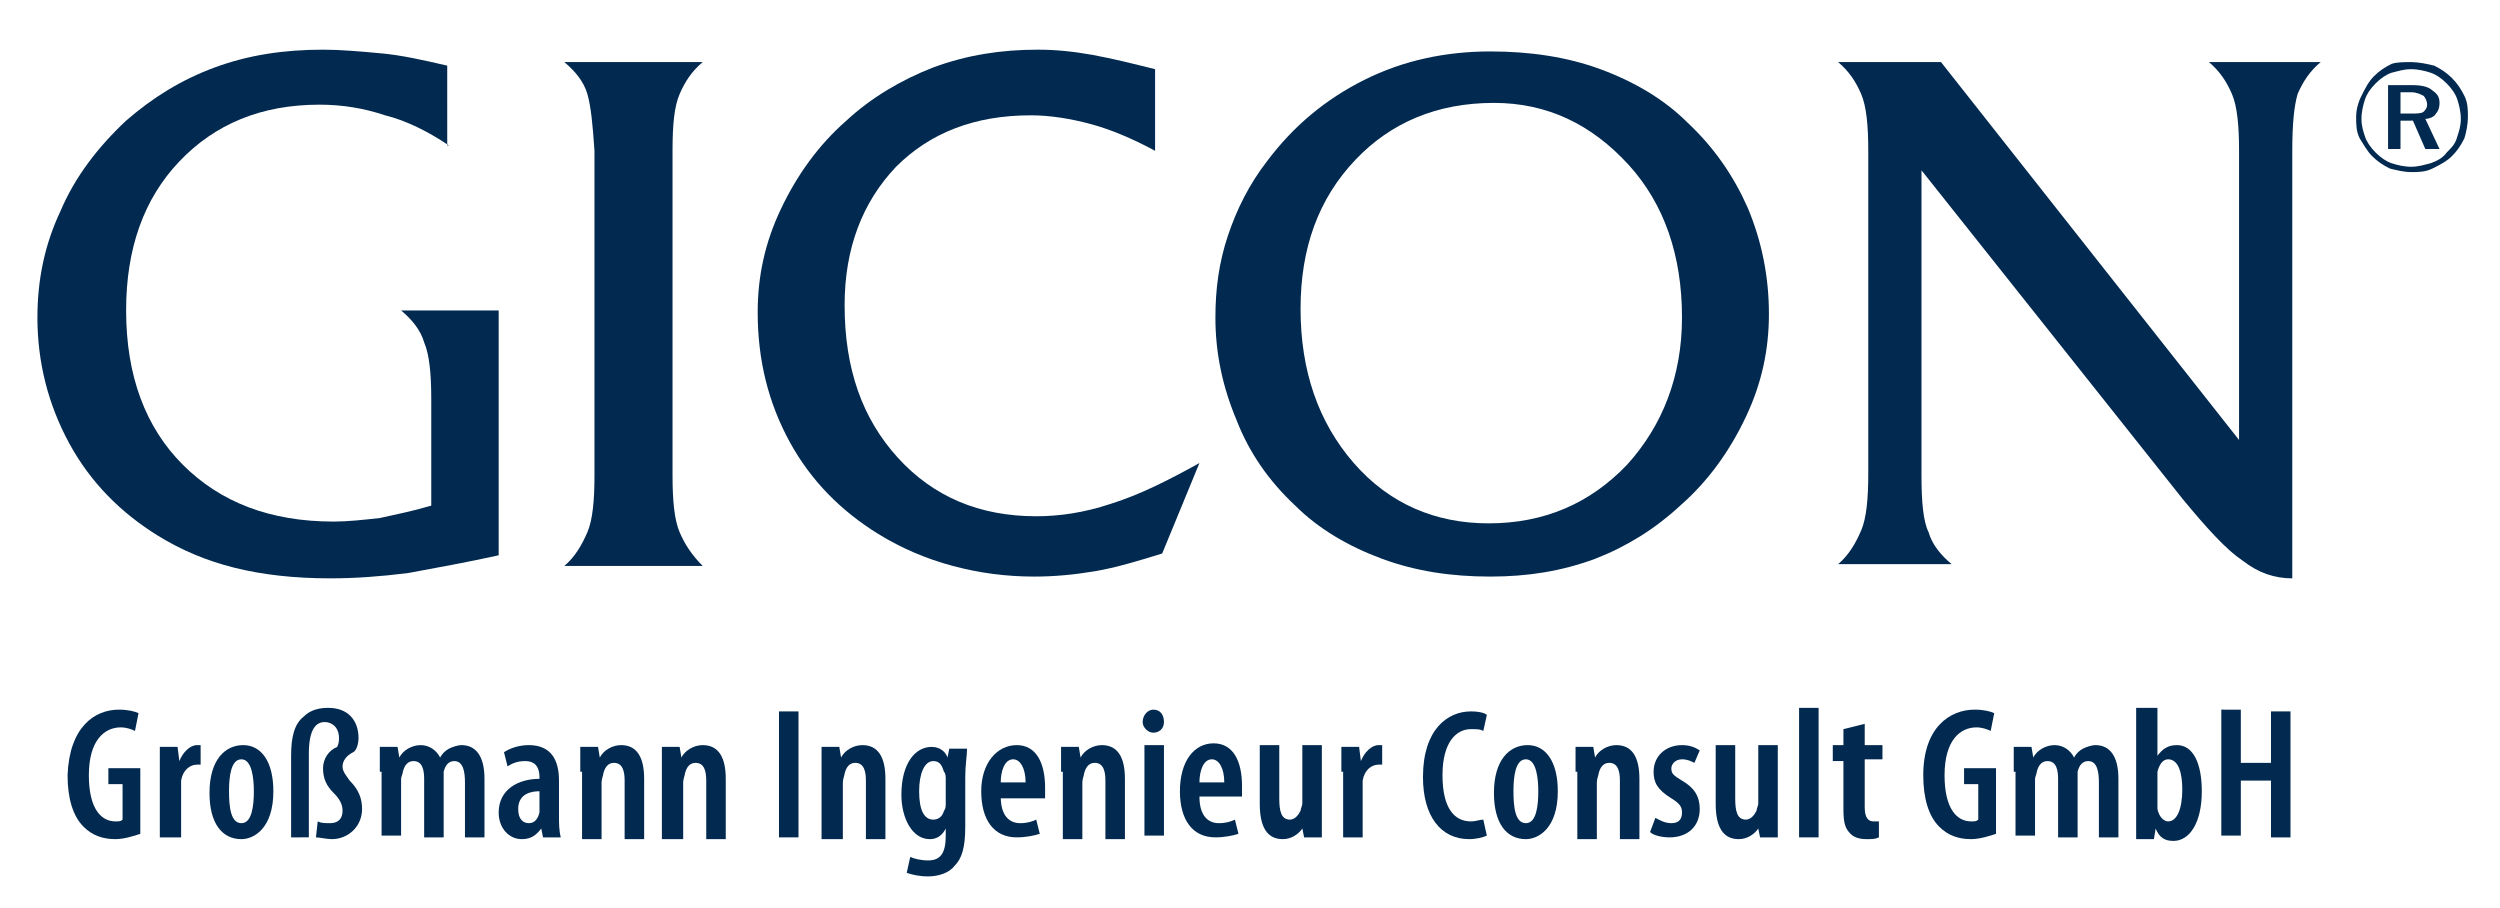
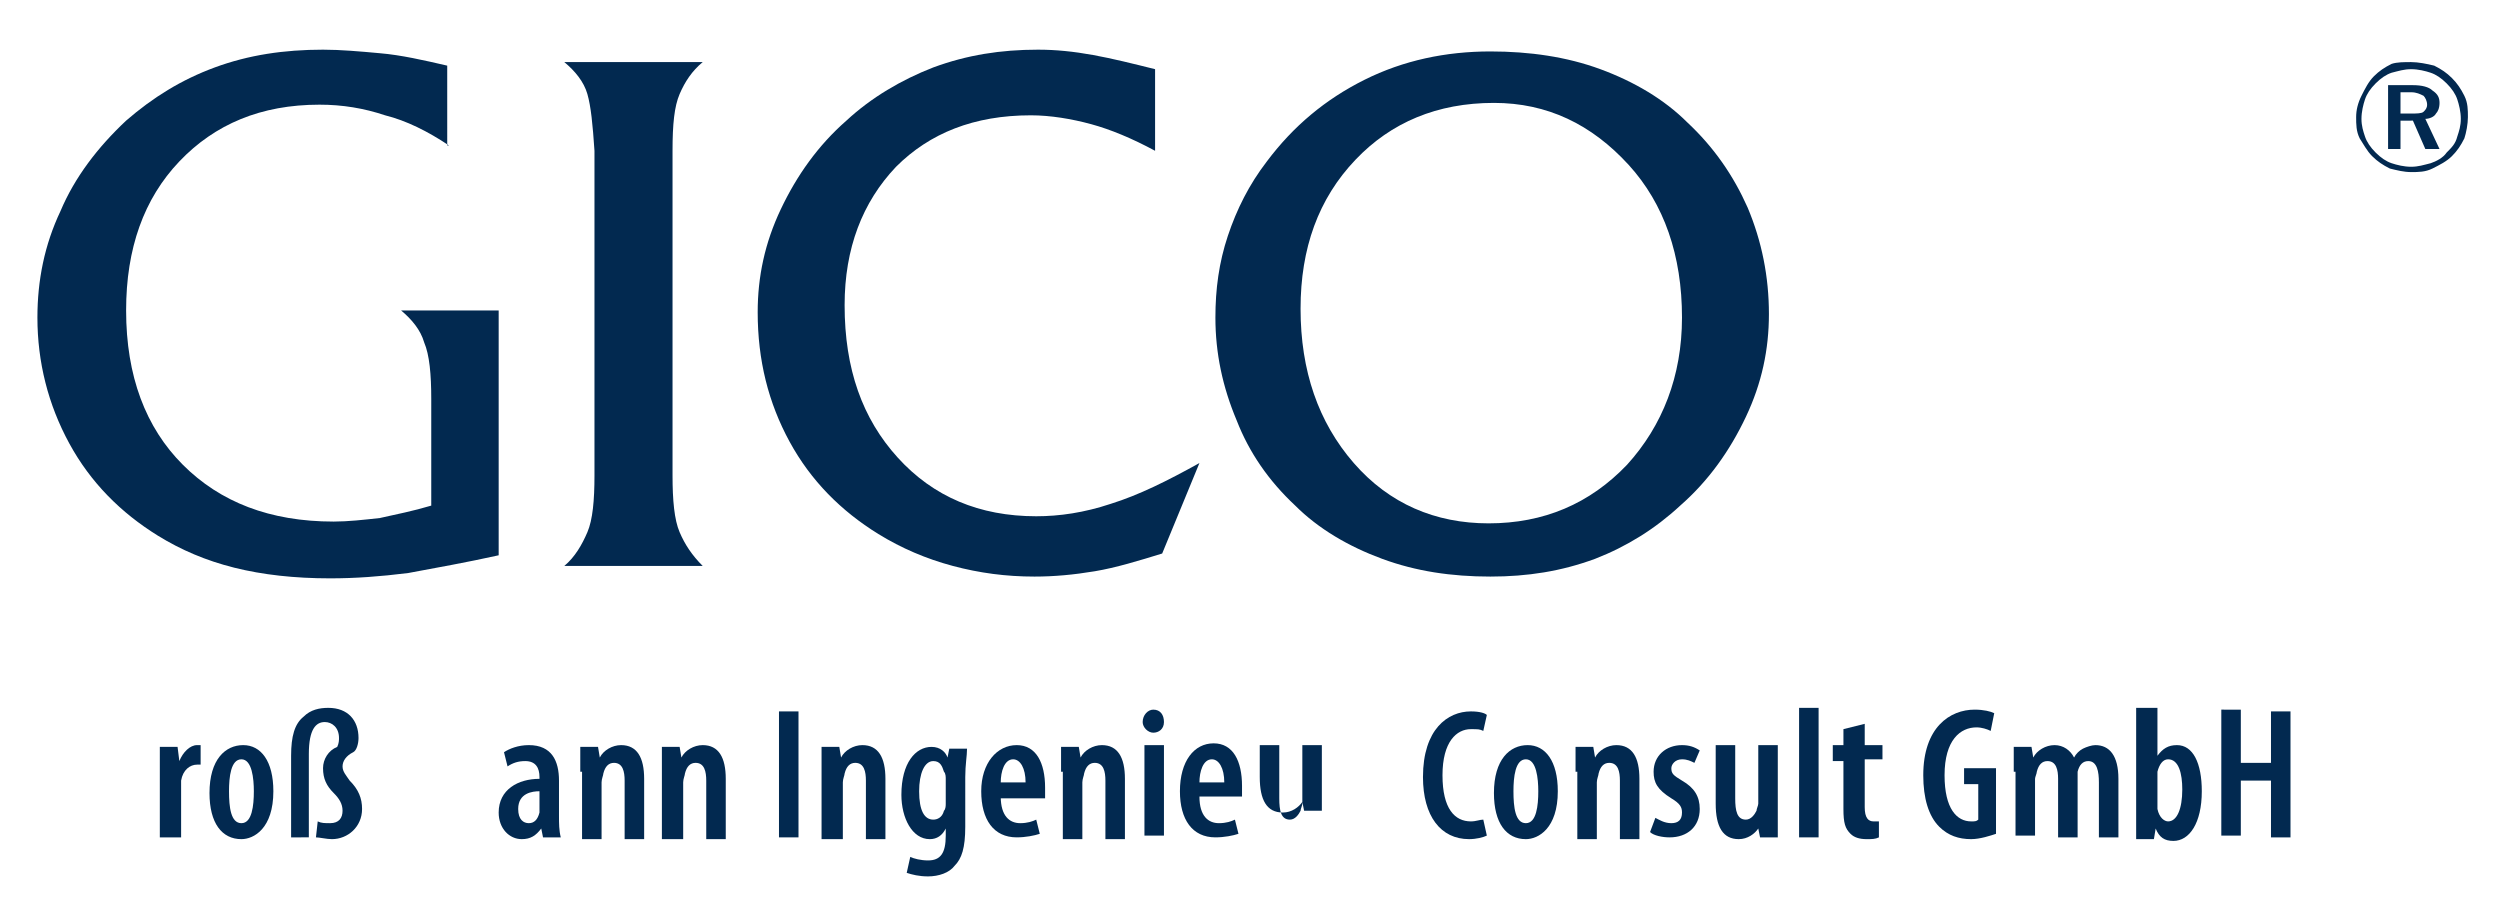
<svg xmlns="http://www.w3.org/2000/svg" version="1.1" id="Ebene_1" x="0px" y="0px" viewBox="0 0 140.3 51.2" style="enable-background:new 0 0 140.3 51.2;" xml:space="preserve" width="300" height="109">
  <style type="text/css">
	.st0{fill:#022950;}
</style>
  <g>
    <path class="st0" d="M25,8.2c-1.2-0.8-2.4-1.4-3.6-1.7c-1.2-0.4-2.4-0.6-3.7-0.6c-3.3,0-5.9,1.1-7.9,3.2c-2,2.1-3,4.9-3,8.4   c0,3.7,1.1,6.6,3.2,8.7c2.1,2.1,4.9,3.2,8.5,3.2c0.8,0,1.7-0.1,2.6-0.2c0.9-0.2,1.9-0.4,2.9-0.7v-6c0-1.4-0.1-2.5-0.4-3.2   c-0.2-0.7-0.7-1.3-1.3-1.8h5.5v13.8c-1.8,0.4-3.5,0.7-5.1,1c-1.6,0.2-3,0.3-4.4,0.3c-2,0-3.8-0.2-5.4-0.6c-1.6-0.4-3-1-4.3-1.8   c-2.1-1.3-3.8-3-5-5.2c-1.2-2.2-1.8-4.6-1.8-7.1c0-2.1,0.4-4.1,1.3-6C3.9,10,5.2,8.3,6.8,6.8c1.5-1.3,3.1-2.3,5-3   c1.9-0.7,3.9-1,6.1-1c1,0,2.1,0.1,3.2,0.2c1.2,0.1,2.5,0.4,3.8,0.7V8.2L25,8.2L25,8.2z" />
    <path class="st0" d="M37.6,26.8c0,1.4,0.1,2.5,0.4,3.2c0.3,0.7,0.7,1.3,1.3,1.9h-7.8c0.6-0.5,1-1.2,1.3-1.9   c0.3-0.7,0.4-1.8,0.4-3.2V8.5C33.1,7,33,6,32.8,5.3c-0.2-0.7-0.7-1.3-1.3-1.8h7.8c-0.6,0.5-1,1.1-1.3,1.8C37.7,6,37.6,7,37.6,8.5   V26.8L37.6,26.8L37.6,26.8z" />
    <path class="st0" d="M67.3,26.1l-2.1,5.1c-1.3,0.4-2.6,0.8-3.8,1c-1.2,0.2-2.3,0.3-3.4,0.3c-1.6,0-3.1-0.2-4.6-0.6   c-1.5-0.4-2.9-1-4.2-1.8c-2.1-1.3-3.8-3-5-5.2c-1.2-2.2-1.8-4.6-1.8-7.3c0-2,0.4-3.9,1.3-5.8c0.9-1.9,2.1-3.6,3.7-5   c1.4-1.3,3.1-2.3,4.9-3c1.9-0.7,3.8-1,5.9-1c1,0,2,0.1,3.1,0.3c1.1,0.2,2.3,0.5,3.5,0.8v4.6c-1.3-0.7-2.5-1.2-3.6-1.5   c-1.1-0.3-2.3-0.5-3.4-0.5c-3.2,0-5.7,1-7.6,2.9c-1.9,2-2.9,4.6-2.9,7.8c0,3.6,1,6.4,3,8.6c2,2.2,4.6,3.3,7.8,3.3   c1.3,0,2.7-0.2,4.2-0.7C63.9,27.9,65.5,27.1,67.3,26.1L67.3,26.1L67.3,26.1z" />
    <path class="st0" d="M83.9,5.8c-3.2,0-5.8,1.1-7.8,3.2C74,11.2,73,14,73,17.4c0,3.5,1,6.4,3,8.7c2,2.3,4.6,3.4,7.6,3.4   c3.1,0,5.7-1.1,7.8-3.3c2-2.2,3.1-5,3.1-8.3c0-3.5-1-6.4-3-8.6C89.4,7,86.9,5.8,83.9,5.8L83.9,5.8L83.9,5.8z M83.7,32.5   c-2.2,0-4.2-0.3-6.1-1c-1.9-0.7-3.6-1.7-4.9-3c-1.5-1.4-2.6-3-3.3-4.8c-0.8-1.9-1.2-3.8-1.2-5.8c0-1.6,0.2-3.1,0.7-4.6   c0.5-1.5,1.2-2.9,2.2-4.2c1.5-2,3.3-3.5,5.5-4.6c2.2-1.1,4.6-1.6,7.1-1.6c2.2,0,4.3,0.3,6.2,1c1.9,0.7,3.6,1.7,4.9,3   c1.5,1.4,2.6,3,3.4,4.8c0.8,1.9,1.2,3.9,1.2,6c0,2-0.4,3.9-1.3,5.8c-0.9,1.9-2.1,3.6-3.7,5c-1.4,1.3-3,2.3-4.8,3   C87.7,32.2,85.8,32.5,83.7,32.5L83.7,32.5L83.7,32.5z" />
-     <path class="st0" d="M130.5,3.5c-0.6,0.5-1,1.1-1.3,1.8C129,6,128.9,7,128.9,8.5v24.1c-1,0-1.9-0.3-2.8-1c-0.9-0.6-2-1.8-3.4-3.5   L108,9.6v17.2c0,1.5,0.1,2.6,0.4,3.2c0.2,0.7,0.7,1.3,1.3,1.8h-6.4c0.6-0.5,1-1.2,1.3-1.9c0.3-0.7,0.4-1.8,0.4-3.2V8.5   c0-1.4-0.1-2.5-0.4-3.2c-0.3-0.7-0.7-1.3-1.3-1.8h5.8l16.8,21.3V8.5c0-1.4-0.1-2.5-0.4-3.2c-0.3-0.7-0.7-1.3-1.3-1.8H130.5   L130.5,3.5L130.5,3.5z" />
    <path class="st0" d="M135.6,3.5c0.4,0,0.9,0.1,1.3,0.2c0.4,0.2,0.7,0.4,1,0.7c0.3,0.3,0.5,0.6,0.7,1c0.2,0.4,0.2,0.8,0.2,1.2   c0,0.4-0.1,0.9-0.2,1.2c-0.2,0.4-0.4,0.7-0.7,1c-0.3,0.3-0.7,0.5-1.1,0.7c-0.4,0.2-0.8,0.2-1.2,0.2c-0.4,0-0.8-0.1-1.2-0.2   c-0.4-0.2-0.7-0.4-1-0.7c-0.3-0.3-0.5-0.7-0.7-1c-0.2-0.4-0.2-0.8-0.2-1.2c0-0.4,0.1-0.8,0.3-1.2c0.2-0.4,0.4-0.8,0.7-1.1   c0.3-0.3,0.6-0.5,1-0.7C134.8,3.5,135.2,3.5,135.6,3.5L135.6,3.5z M138.4,6.7c0-0.4-0.1-0.8-0.2-1.1c-0.1-0.3-0.3-0.6-0.6-0.9   c-0.3-0.3-0.6-0.5-0.9-0.6c-0.3-0.1-0.7-0.2-1.1-0.2c-0.4,0-0.7,0.1-1.1,0.2c-0.3,0.1-0.6,0.3-0.9,0.6c-0.3,0.3-0.5,0.6-0.6,0.9   c-0.1,0.3-0.2,0.7-0.2,1.1c0,0.4,0.1,0.7,0.2,1c0.1,0.3,0.3,0.6,0.6,0.9c0.3,0.3,0.6,0.5,0.9,0.6c0.3,0.1,0.7,0.2,1.1,0.2   c0.4,0,0.7-0.1,1.1-0.2c0.3-0.1,0.7-0.3,0.9-0.6c0.3-0.3,0.5-0.5,0.6-0.9C138.3,7.4,138.4,7.1,138.4,6.7L138.4,6.7z M135.7,4.8   c0.5,0,0.9,0.1,1.1,0.3c0.3,0.2,0.4,0.4,0.4,0.7c0,0.3-0.1,0.5-0.2,0.6c-0.1,0.2-0.4,0.3-0.6,0.3l0.8,1.7h-0.8l-0.7-1.6H135v1.6   h-0.7V4.8H135.7L135.7,4.8z M135.6,5.2H135v1.2h0.6c0.3,0,0.6,0,0.7-0.1c0.1-0.1,0.2-0.2,0.2-0.4c0-0.2-0.1-0.4-0.2-0.5   C136.1,5.3,135.9,5.2,135.6,5.2L135.6,5.2z" />
    <g>
-       <path class="st0" d="M7.6,47c-0.3,0.1-0.9,0.3-1.4,0.3c-0.7,0-1.3-0.2-1.8-0.7c-0.6-0.6-0.9-1.6-0.9-2.9C3.6,41,5,40,6.4,40    c0.5,0,0.9,0.1,1.1,0.2l-0.2,1C7.1,41.1,6.8,41,6.5,41c-0.9,0-1.8,0.7-1.8,2.7c0,1.9,0.7,2.6,1.5,2.6c0.2,0,0.3,0,0.4-0.1v-2H5.8    v-0.9h1.8V47z" />
      <path class="st0" d="M8.7,43.5c0-0.5,0-1,0-1.4h1l0.1,0.8h0c0.2-0.5,0.6-0.9,1-0.9c0.1,0,0.2,0,0.2,0v1.1c-0.1,0-0.1,0-0.2,0    c-0.4,0-0.8,0.3-0.9,0.9c0,0.1,0,0.3,0,0.5v2.7H8.7V43.5z" />
      <path class="st0" d="M15.1,44.6c0,2.1-1.1,2.7-1.8,2.7c-1.1,0-1.8-0.9-1.8-2.6c0-1.9,0.9-2.7,1.9-2.7C14.4,42,15.1,42.9,15.1,44.6    z M12.6,44.6c0,0.9,0.1,1.8,0.7,1.8c0.6,0,0.7-1,0.7-1.8c0-0.7-0.1-1.8-0.7-1.8C12.7,42.8,12.6,43.8,12.6,44.6z" />
      <path class="st0" d="M16.1,47.2v-4.6c0-1.1,0.2-1.8,0.7-2.2c0.4-0.4,0.9-0.5,1.4-0.5c1.1,0,1.7,0.7,1.7,1.7c0,0.3-0.1,0.7-0.3,0.8    c-0.4,0.2-0.6,0.5-0.6,0.8c0,0.3,0.2,0.5,0.4,0.8c0.5,0.5,0.7,1,0.7,1.6c0,1-0.8,1.7-1.7,1.7c-0.3,0-0.7-0.1-0.9-0.1l0.1-0.9    c0.2,0.1,0.4,0.1,0.7,0.1c0.5,0,0.7-0.3,0.7-0.7c0-0.4-0.2-0.7-0.5-1c-0.4-0.4-0.6-0.8-0.6-1.4c0-0.5,0.3-1,0.8-1.2    c0.1-0.2,0.1-0.4,0.1-0.5c0-0.6-0.4-0.9-0.8-0.9c-0.5,0-0.9,0.4-0.9,1.8v4.7H16.1z" />
-       <path class="st0" d="M21.1,43.5c0-0.6,0-1,0-1.4h1l0.1,0.6h0c0.2-0.4,0.7-0.7,1.2-0.7c0.5,0,0.9,0.3,1.1,0.7h0    c0.1-0.2,0.3-0.4,0.5-0.5c0.2-0.1,0.5-0.2,0.7-0.2c0.8,0,1.3,0.6,1.3,1.9v3.3h-1.1v-3.1c0-0.6-0.1-1.2-0.6-1.2    c-0.3,0-0.5,0.2-0.6,0.6c0,0.1,0,0.3,0,0.4v3.3h-1.1v-3.3c0-0.5-0.1-1-0.6-1c-0.3,0-0.5,0.2-0.6,0.6c0,0.1-0.1,0.3-0.1,0.4v3.2    h-1.1V43.5z" />
      <path class="st0" d="M31.2,46c0,0.4,0,0.8,0.1,1.2h-1l-0.1-0.5h0c-0.3,0.4-0.6,0.6-1.1,0.6c-0.7,0-1.3-0.6-1.3-1.5    c0-1.3,1.1-1.9,2.3-1.9v-0.1c0-0.5-0.2-0.9-0.8-0.9c-0.4,0-0.7,0.1-1,0.3l-0.2-0.8c0.3-0.2,0.8-0.4,1.4-0.4c1.3,0,1.7,0.9,1.7,2    V46z M30.1,44.6c-0.4,0-1.2,0.1-1.2,1c0,0.6,0.3,0.8,0.6,0.8c0.3,0,0.5-0.2,0.6-0.6c0-0.1,0-0.2,0-0.3V44.6z" />
      <path class="st0" d="M32.4,43.5c0-0.6,0-1,0-1.4h1l0.1,0.6h0c0.2-0.4,0.7-0.7,1.2-0.7c0.9,0,1.3,0.7,1.3,1.9v3.4h-1.1v-3.3    c0-0.5-0.1-1-0.6-1c-0.3,0-0.5,0.2-0.6,0.6c0,0.1-0.1,0.3-0.1,0.5v3.2h-1.1V43.5z" />
      <path class="st0" d="M37,43.5c0-0.6,0-1,0-1.4h1l0.1,0.6h0c0.2-0.4,0.7-0.7,1.2-0.7c0.9,0,1.3,0.7,1.3,1.9v3.4h-1.1v-3.3    c0-0.5-0.1-1-0.6-1c-0.3,0-0.5,0.2-0.6,0.6c0,0.1-0.1,0.3-0.1,0.5v3.2H37V43.5z" />
      <path class="st0" d="M44.7,40.1v7.1h-1.1v-7.1H44.7z" />
      <path class="st0" d="M46,43.5c0-0.6,0-1,0-1.4h1l0.1,0.6h0c0.2-0.4,0.7-0.7,1.2-0.7c0.9,0,1.3,0.7,1.3,1.9v3.4h-1.1v-3.3    c0-0.5-0.1-1-0.6-1c-0.3,0-0.5,0.2-0.6,0.6c0,0.1-0.1,0.3-0.1,0.5v3.2H46V43.5z" />
      <path class="st0" d="M54.1,46.6c0,1.2-0.2,1.8-0.6,2.2c-0.3,0.4-0.9,0.6-1.5,0.6c-0.5,0-0.9-0.1-1.2-0.2l0.2-0.9    c0.2,0.1,0.6,0.2,1,0.2c0.7,0,1-0.4,1-1.4v-0.4h0c-0.2,0.4-0.5,0.6-0.9,0.6c-1,0-1.6-1.2-1.6-2.5c0-1.8,0.8-2.7,1.7-2.7    c0.5,0,0.8,0.3,0.9,0.6h0l0.1-0.5h1c0,0.4-0.1,0.9-0.1,1.6V46.6z M53,43.9c0-0.1,0-0.3-0.1-0.4c-0.1-0.3-0.2-0.6-0.6-0.6    c-0.5,0-0.8,0.7-0.8,1.7c0,1.1,0.3,1.6,0.8,1.6c0.2,0,0.5-0.1,0.6-0.5c0.1-0.1,0.1-0.3,0.1-0.4V43.9z" />
      <path class="st0" d="M56.1,44.9c0,1.1,0.5,1.5,1.1,1.5c0.4,0,0.7-0.1,0.9-0.2l0.2,0.8c-0.3,0.1-0.8,0.2-1.3,0.2c-1.3,0-2-1-2-2.6    C55,43,55.9,42,57,42c1.1,0,1.6,1,1.6,2.4c0,0.3,0,0.5,0,0.6H56.1z M57.5,44.1c0-0.8-0.3-1.3-0.7-1.3c-0.5,0-0.7,0.7-0.7,1.3H57.5    z" />
      <path class="st0" d="M59.5,43.5c0-0.6,0-1,0-1.4h1l0.1,0.6h0c0.2-0.4,0.7-0.7,1.2-0.7c0.9,0,1.3,0.7,1.3,1.9v3.4h-1.1v-3.3    c0-0.5-0.1-1-0.6-1c-0.3,0-0.5,0.2-0.6,0.6c0,0.1-0.1,0.3-0.1,0.5v3.2h-1.1V43.5z" />
      <path class="st0" d="M65.3,40.7c0,0.4-0.3,0.6-0.6,0.6c-0.3,0-0.6-0.3-0.6-0.6c0-0.4,0.3-0.7,0.6-0.7C65.1,40,65.3,40.3,65.3,40.7    z M64.2,47.2V42h1.1v5.1H64.2z" />
      <path class="st0" d="M67.3,44.9c0,1.1,0.5,1.5,1.1,1.5c0.4,0,0.7-0.1,0.9-0.2l0.2,0.8c-0.3,0.1-0.8,0.2-1.3,0.2c-1.3,0-2-1-2-2.6    c0-1.7,0.8-2.7,1.9-2.7c1.1,0,1.6,1,1.6,2.4c0,0.3,0,0.5,0,0.6H67.3z M68.7,44.1c0-0.8-0.3-1.3-0.7-1.3c-0.5,0-0.7,0.7-0.7,1.3    H68.7z" />
-       <path class="st0" d="M74.2,45.7c0,0.5,0,1.1,0,1.5h-1l-0.1-0.5h0c-0.2,0.3-0.6,0.6-1.1,0.6c-0.9,0-1.3-0.7-1.3-2V42h1.1v3    c0,0.7,0.1,1.2,0.6,1.2c0.3,0,0.5-0.3,0.6-0.5c0-0.1,0.1-0.3,0.1-0.4V42h1.1V45.7z" />
-       <path class="st0" d="M75.3,43.5c0-0.5,0-1,0-1.4h1l0.1,0.8h0c0.2-0.5,0.6-0.9,1-0.9c0.1,0,0.2,0,0.2,0v1.1c-0.1,0-0.1,0-0.2,0    c-0.4,0-0.8,0.3-0.9,0.9c0,0.1,0,0.3,0,0.5v2.7h-1.1V43.5z" />
+       <path class="st0" d="M74.2,45.7h-1l-0.1-0.5h0c-0.2,0.3-0.6,0.6-1.1,0.6c-0.9,0-1.3-0.7-1.3-2V42h1.1v3    c0,0.7,0.1,1.2,0.6,1.2c0.3,0,0.5-0.3,0.6-0.5c0-0.1,0.1-0.3,0.1-0.4V42h1.1V45.7z" />
      <path class="st0" d="M83.5,47.1c-0.2,0.1-0.6,0.2-1,0.2c-1.6,0-2.6-1.3-2.6-3.5c0-2.7,1.4-3.7,2.7-3.7c0.5,0,0.8,0.1,0.9,0.2    l-0.2,0.9c-0.2-0.1-0.3-0.1-0.7-0.1c-0.8,0-1.6,0.7-1.6,2.6c0,1.9,0.7,2.6,1.6,2.6c0.3,0,0.5-0.1,0.7-0.1L83.5,47.1z" />
    </g>
    <g>
      <path class="st0" d="M87.5,44.6c0,2.1-1.1,2.7-1.8,2.7c-1.1,0-1.8-0.9-1.8-2.6c0-1.9,0.9-2.7,1.9-2.7C86.8,42,87.5,42.9,87.5,44.6    z M85,44.6c0,0.9,0.1,1.8,0.7,1.8c0.6,0,0.7-1,0.7-1.8c0-0.7-0.1-1.8-0.7-1.8C85.1,42.8,85,43.8,85,44.6z" />
      <path class="st0" d="M88.5,43.5c0-0.6,0-1,0-1.4h1l0.1,0.6h0c0.2-0.4,0.7-0.7,1.2-0.7c0.9,0,1.3,0.7,1.3,1.9v3.4h-1.1v-3.3    c0-0.5-0.1-1-0.6-1c-0.3,0-0.5,0.2-0.6,0.6c0,0.1-0.1,0.3-0.1,0.5v3.2h-1.1V43.5z" />
      <path class="st0" d="M93,46.1c0.2,0.1,0.5,0.3,0.9,0.3c0.4,0,0.6-0.2,0.6-0.6c0-0.3-0.1-0.5-0.6-0.8c-0.8-0.5-1-0.9-1-1.5    c0-0.9,0.7-1.5,1.6-1.5c0.4,0,0.7,0.1,1,0.3L95.2,43c-0.2-0.1-0.4-0.2-0.7-0.2c-0.4,0-0.6,0.3-0.6,0.5c0,0.3,0.1,0.4,0.6,0.7    c0.7,0.4,1,0.9,1,1.6c0,1-0.7,1.6-1.7,1.6c-0.4,0-0.9-0.1-1.1-0.3L93,46.1z" />
      <path class="st0" d="M99.9,45.7c0,0.5,0,1.1,0,1.5h-1l-0.1-0.5h0c-0.2,0.3-0.6,0.6-1.1,0.6c-0.9,0-1.3-0.7-1.3-2V42h1.1v3    c0,0.7,0.1,1.2,0.6,1.2c0.3,0,0.5-0.3,0.6-0.5c0-0.1,0.1-0.3,0.1-0.4V42h1.1V45.7z" />
      <path class="st0" d="M101.1,39.9h1.1v7.3h-1.1V39.9z" />
      <path class="st0" d="M104.8,40.8V42h1v0.8h-1v2.7c0,0.6,0.2,0.8,0.5,0.8c0.1,0,0.2,0,0.3,0l0,0.9c-0.2,0.1-0.4,0.1-0.7,0.1    c-0.4,0-0.7-0.1-0.9-0.3c-0.3-0.3-0.4-0.6-0.4-1.4v-2.7H103V42h0.6v-0.9L104.8,40.8z" />
      <path class="st0" d="M112.2,47c-0.3,0.1-0.9,0.3-1.4,0.3c-0.7,0-1.3-0.2-1.8-0.7c-0.6-0.6-0.9-1.6-0.9-2.9c0-2.7,1.5-3.7,2.9-3.7    c0.5,0,0.9,0.1,1.1,0.2l-0.2,1c-0.2-0.1-0.5-0.2-0.8-0.2c-0.9,0-1.8,0.7-1.8,2.7c0,1.9,0.7,2.6,1.5,2.6c0.2,0,0.3,0,0.4-0.1v-2    h-0.8v-0.9h1.8V47z" />
      <path class="st0" d="M113.2,43.5c0-0.6,0-1,0-1.4h1l0.1,0.6h0c0.2-0.4,0.7-0.7,1.2-0.7c0.5,0,0.9,0.3,1.1,0.7h0    c0.1-0.2,0.3-0.4,0.5-0.5c0.2-0.1,0.5-0.2,0.7-0.2c0.8,0,1.3,0.6,1.3,1.9v3.3H118v-3.1c0-0.6-0.1-1.2-0.6-1.2    c-0.3,0-0.5,0.2-0.6,0.6c0,0.1,0,0.3,0,0.4v3.3h-1.1v-3.3c0-0.5-0.1-1-0.6-1c-0.3,0-0.5,0.2-0.6,0.6c0,0.1-0.1,0.3-0.1,0.4v3.2    h-1.1V43.5z" />
      <path class="st0" d="M120.2,39.9h1.1v2.7h0c0.3-0.4,0.6-0.6,1.1-0.6c0.9,0,1.4,1,1.4,2.6c0,1.8-0.7,2.8-1.6,2.8    c-0.5,0-0.8-0.2-1-0.7h0l-0.1,0.6h-1c0-0.4,0-1,0-1.4V39.9z M121.3,45.3c0,0.1,0,0.2,0,0.3c0.1,0.5,0.4,0.7,0.6,0.7    c0.5,0,0.8-0.7,0.8-1.8c0-0.9-0.2-1.7-0.8-1.7c-0.3,0-0.5,0.3-0.6,0.7c0,0.1,0,0.2,0,0.3V45.3z" />
      <path class="st0" d="M126,40.1V43h1.7v-2.9h1.1v7.1h-1.1V44H126v3.1h-1.1v-7.1H126z" />
    </g>
  </g>
</svg>